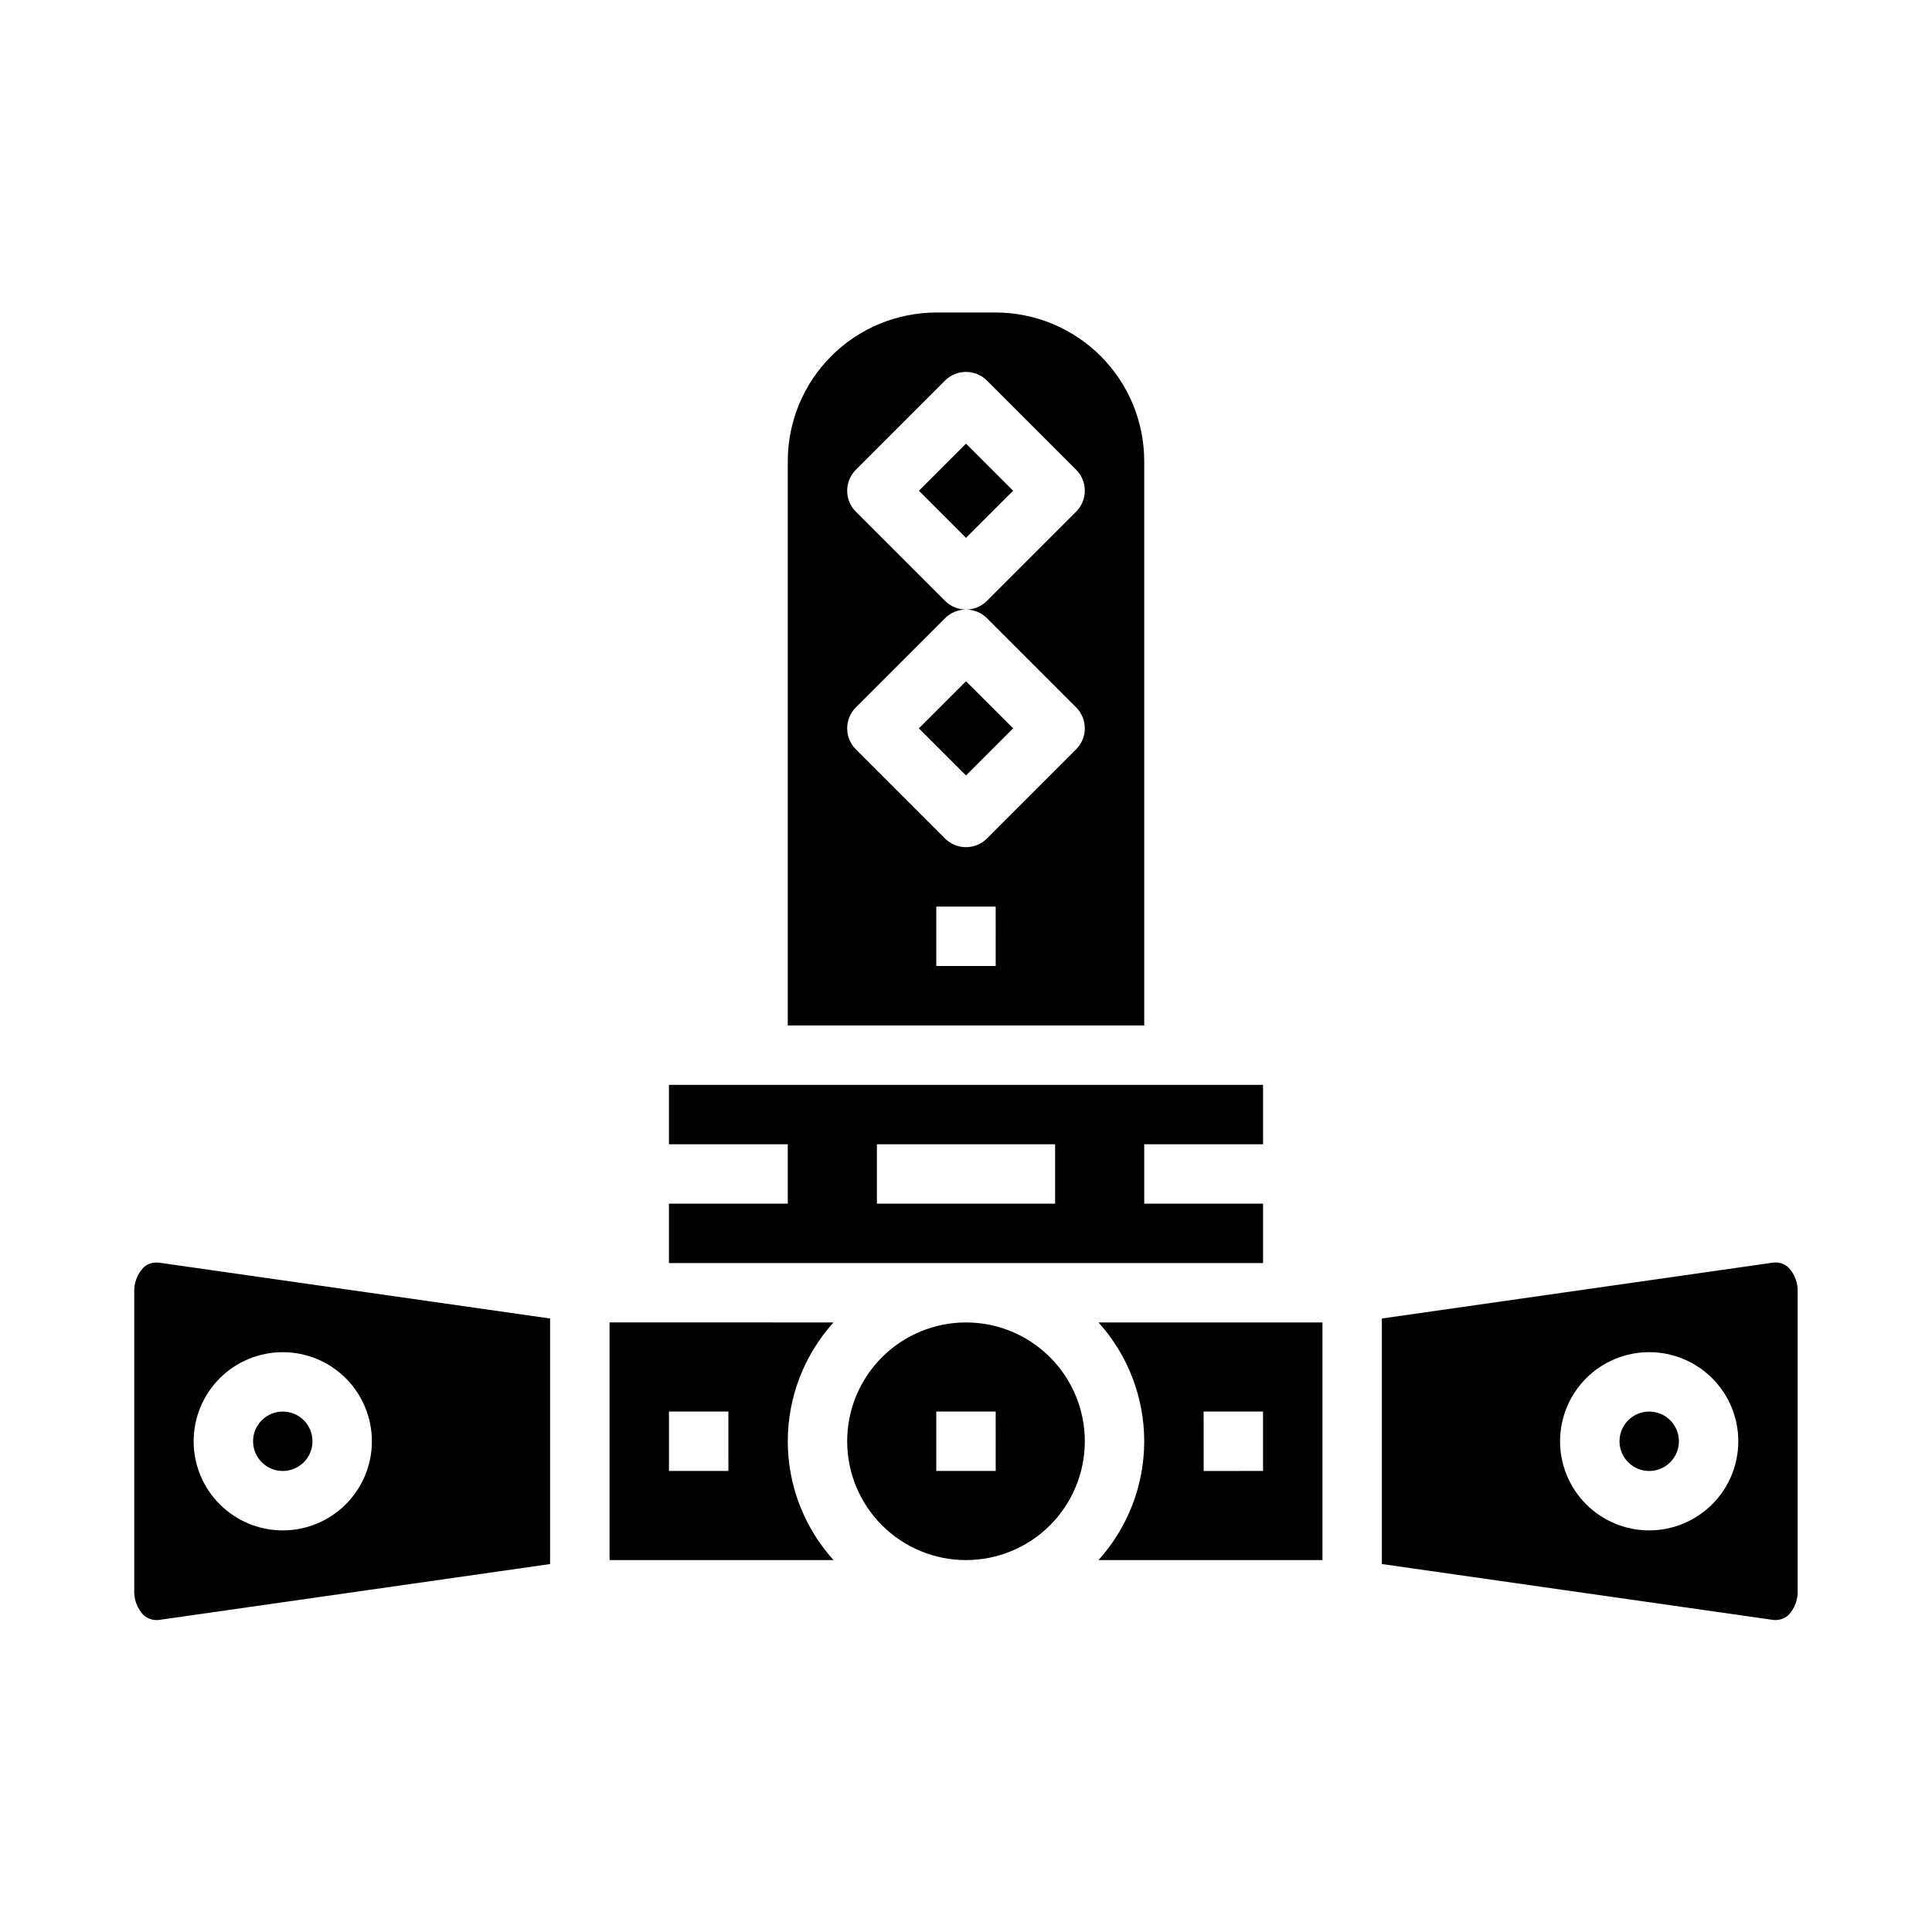
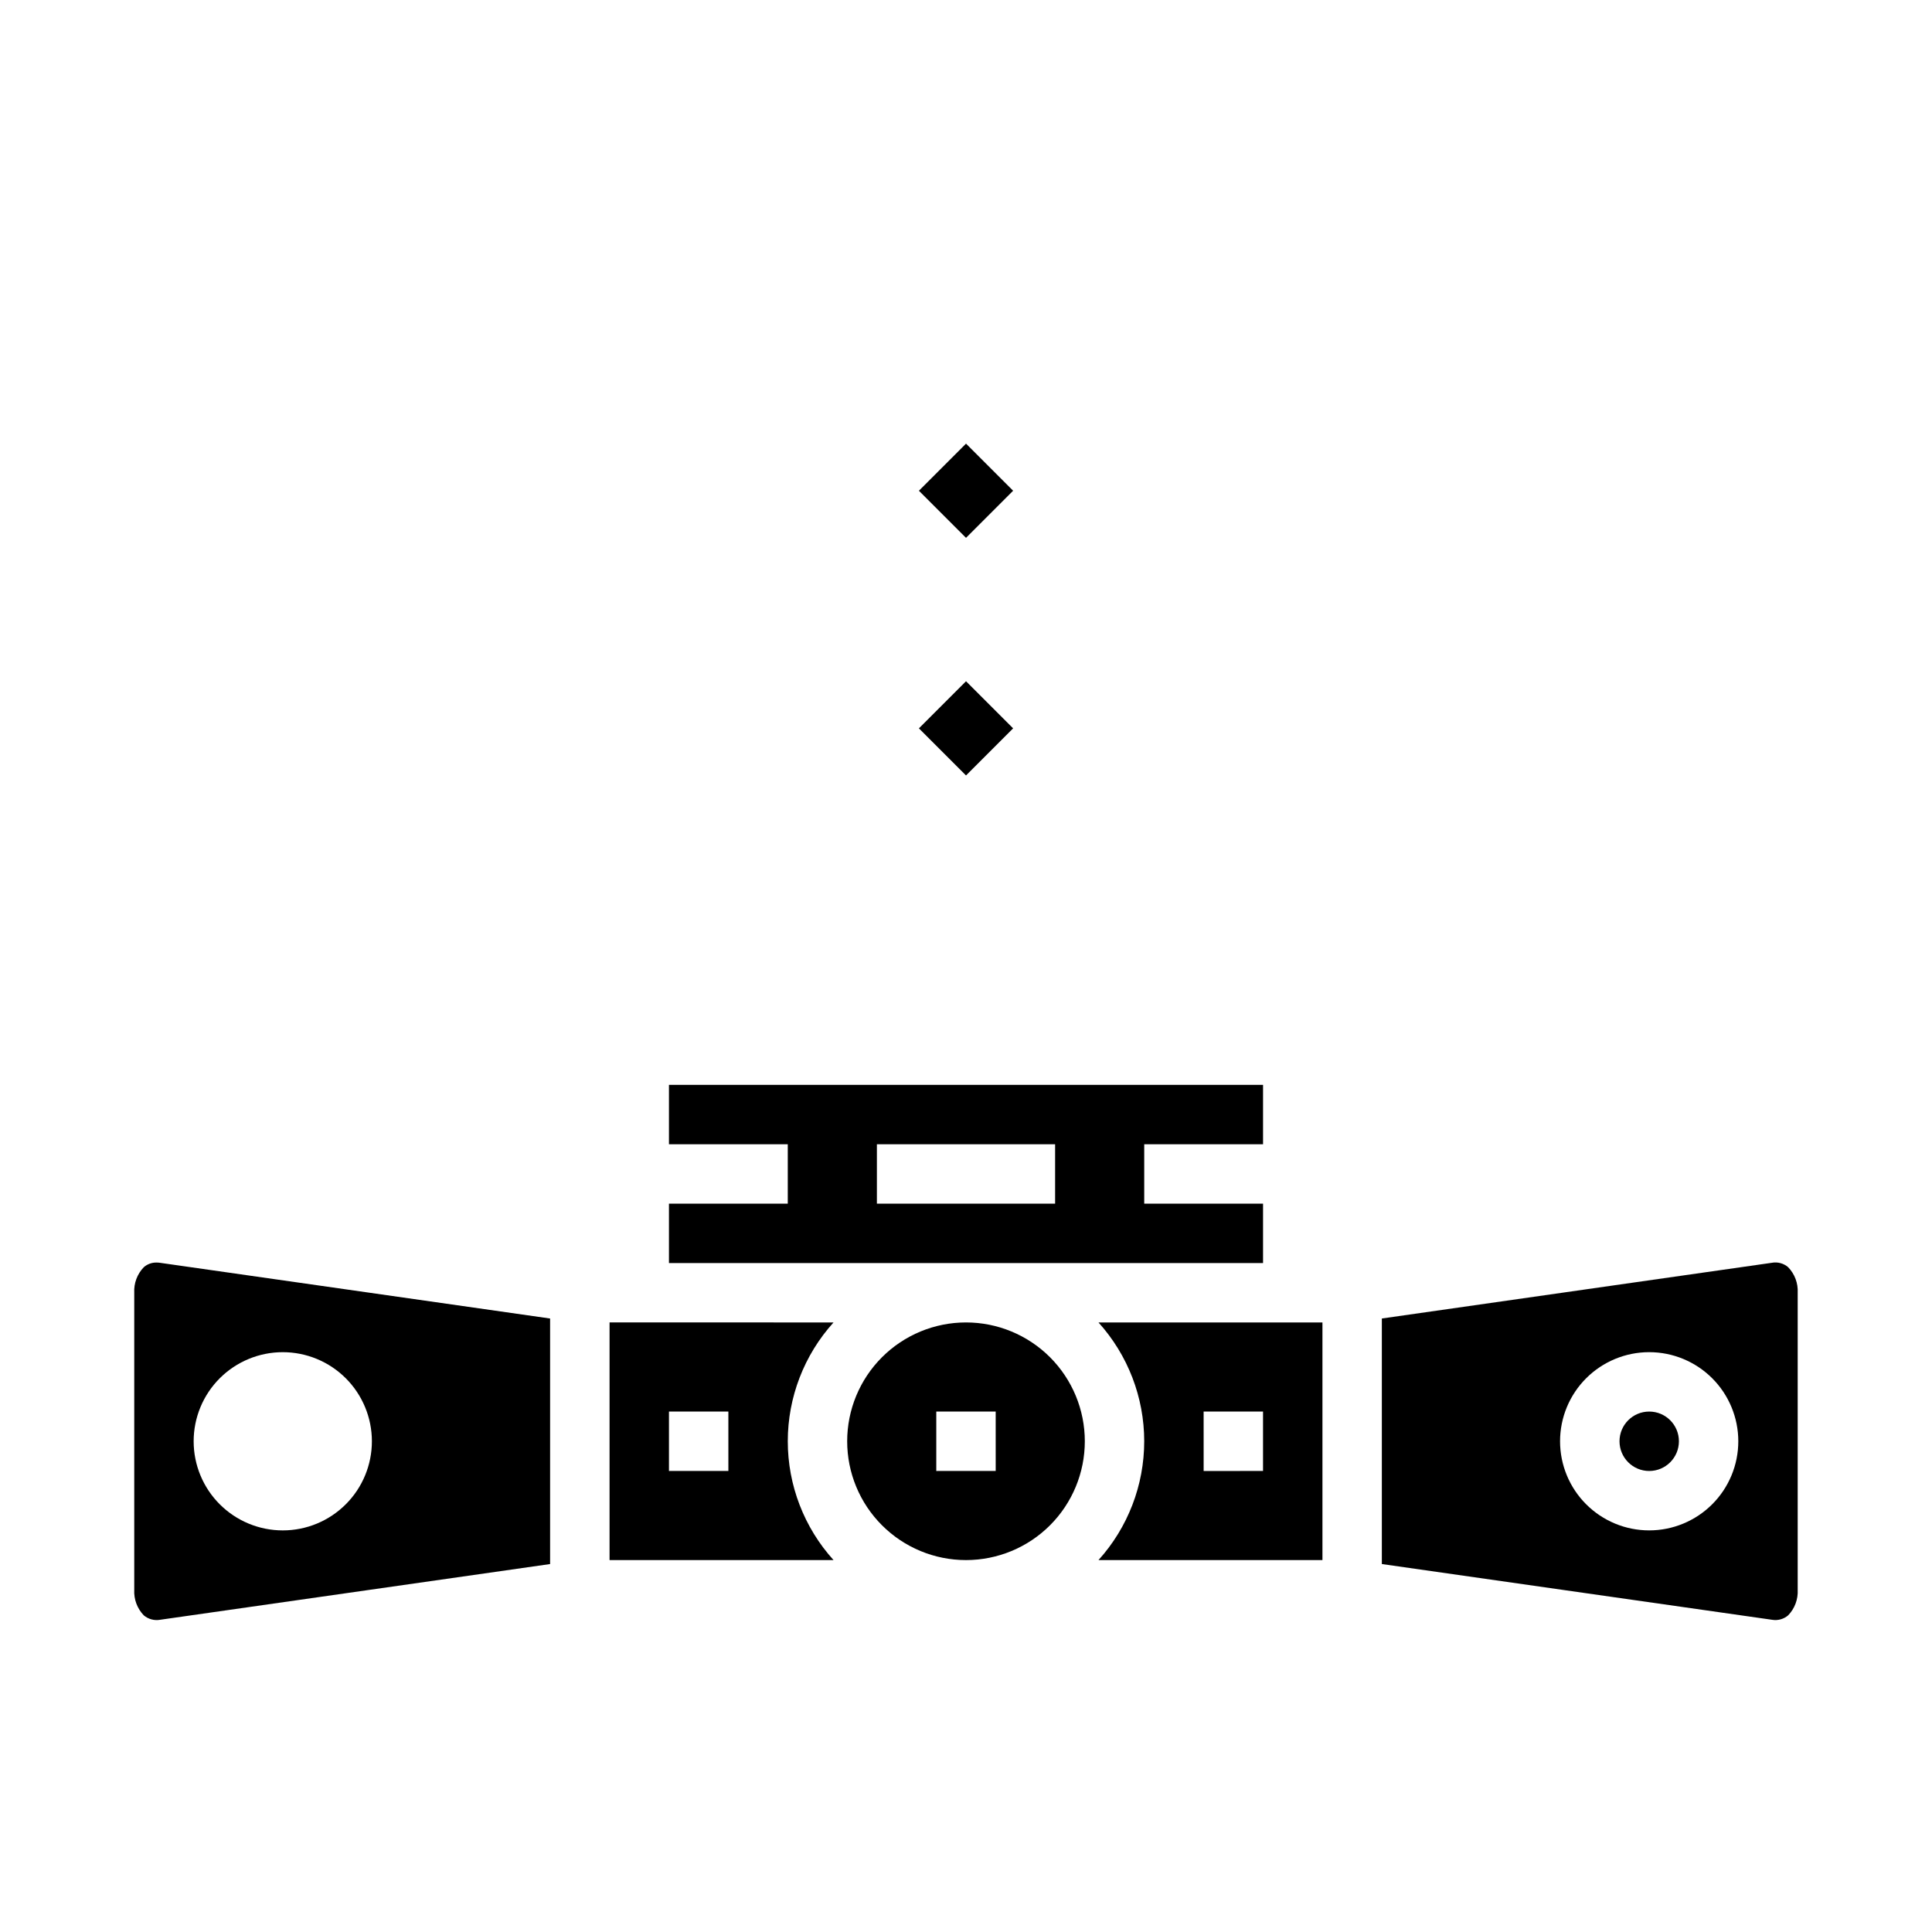
<svg xmlns="http://www.w3.org/2000/svg" fill="#000000" width="800px" height="800px" version="1.1" viewBox="144 144 512 512">
  <g>
    <path d="m305.54 494.46v62.977h59.355c-7.805-8.629-12.125-19.852-12.125-31.488 0-11.633 4.32-22.855 12.125-31.488zm31.488 39.359-15.746 0.004v-15.746h15.742z" />
    <path d="m478.72 462.98h-31.488v-15.746h31.488v-15.742h-157.44v15.742h31.488v15.742l-31.488 0.004v15.742h157.44zm-55.105 0h-47.23v-15.746h47.23z" />
    <path d="m185.48 478.59c-1.242-0.027-2.453 0.418-3.383 1.242-1.742 1.809-2.652 4.258-2.519 6.762v78.723c-0.133 2.504 0.777 4.953 2.519 6.762 1.207 1.027 2.816 1.457 4.375 1.172l103.31-14.762v-65.07l-103.45-14.773c-0.281-0.039-0.566-0.059-0.852-0.055zm33.457 23.75c6.266 0 12.27 2.488 16.699 6.914 4.43 4.43 6.918 10.438 6.918 16.699 0 6.266-2.488 12.273-6.918 16.699-4.43 4.43-10.434 6.918-16.699 6.918-6.262 0-12.27-2.488-16.699-6.918-4.43-4.426-6.918-10.434-6.918-16.699 0-6.262 2.488-12.27 6.918-16.699 4.43-4.426 10.438-6.914 16.699-6.914z" />
-     <path d="m226.81 525.95c0 4.348-3.523 7.875-7.871 7.875s-7.871-3.527-7.871-7.875c0-4.348 3.523-7.871 7.871-7.871s7.871 3.523 7.871 7.871" />
-     <path d="m447.23 266.18c-0.012-10.438-4.164-20.441-11.543-27.82-7.379-7.379-17.383-11.527-27.816-11.543h-15.746c-10.434 0.016-20.438 4.164-27.816 11.543-7.379 7.379-11.531 17.383-11.543 27.82v149.57h94.465zm-39.359 133.82h-15.746v-15.746h15.742zm-2.305-92.156 23.617 23.617-0.004-0.004c3.074 3.074 3.074 8.059 0 11.129l-23.617 23.617c-3.074 3.074-8.055 3.074-11.129 0l-23.617-23.617c-3.074-3.07-3.074-8.055 0-11.129l23.617-23.617c1.477-1.477 3.477-2.305 5.566-2.305-2.09 0-4.09-0.832-5.566-2.309l-23.617-23.617v0.004c-3.074-3.074-3.074-8.059 0-11.133l23.617-23.617c3.074-3.07 8.055-3.07 11.129 0l23.617 23.617c3.074 3.074 3.074 8.059 0 11.133l-23.617 23.617v-0.004c-1.473 1.477-3.477 2.309-5.562 2.309 2.086 0 4.09 0.828 5.562 2.305z" />
    <path d="m387.52 337.02 12.484-12.484 12.484 12.484-12.484 12.484z" />
    <path d="m387.52 274.05 12.484-12.484 12.484 12.484-12.484 12.484z" />
    <path d="m400 494.46c-8.352 0-16.363 3.32-22.266 9.223-5.906 5.906-9.223 13.918-9.223 22.266 0 8.352 3.316 16.363 9.223 22.266 5.902 5.906 13.914 9.223 22.266 9.223s16.359-3.316 22.266-9.223c5.902-5.902 9.223-13.914 9.223-22.266 0-8.348-3.32-16.359-9.223-22.266-5.906-5.902-13.914-9.223-22.266-9.223zm7.871 39.359-15.746 0.004v-15.746h15.742z" />
    <path d="m447.23 525.95c-0.004 11.637-4.324 22.855-12.121 31.488h59.352v-62.977h-59.352c7.797 8.637 12.117 19.855 12.121 31.488zm15.742-7.871h15.742v15.742l-15.738 0.004z" />
    <path d="m588.93 525.95c0 4.348-3.523 7.875-7.871 7.875-4.348 0-7.871-3.527-7.871-7.875 0-4.348 3.523-7.871 7.871-7.871 4.348 0 7.871 3.523 7.871 7.871" />
    <path d="m617.89 479.83c-1.199-1.043-2.812-1.473-4.375-1.172l-103.31 14.758v65.07l103.45 14.777c1.52 0.25 3.07-0.184 4.234-1.188 1.742-1.809 2.652-4.258 2.519-6.762v-78.723c0.133-2.504-0.777-4.953-2.519-6.762zm-36.84 69.738c-6.262 0-12.27-2.488-16.699-6.918-4.43-4.426-6.918-10.434-6.918-16.699 0-6.262 2.488-12.27 6.918-16.699 4.43-4.426 10.438-6.914 16.699-6.914 6.266 0 12.27 2.488 16.699 6.914 4.43 4.43 6.918 10.438 6.918 16.699 0 6.266-2.488 12.273-6.918 16.699-4.43 4.43-10.434 6.918-16.699 6.918z" />
  </g>
</svg>